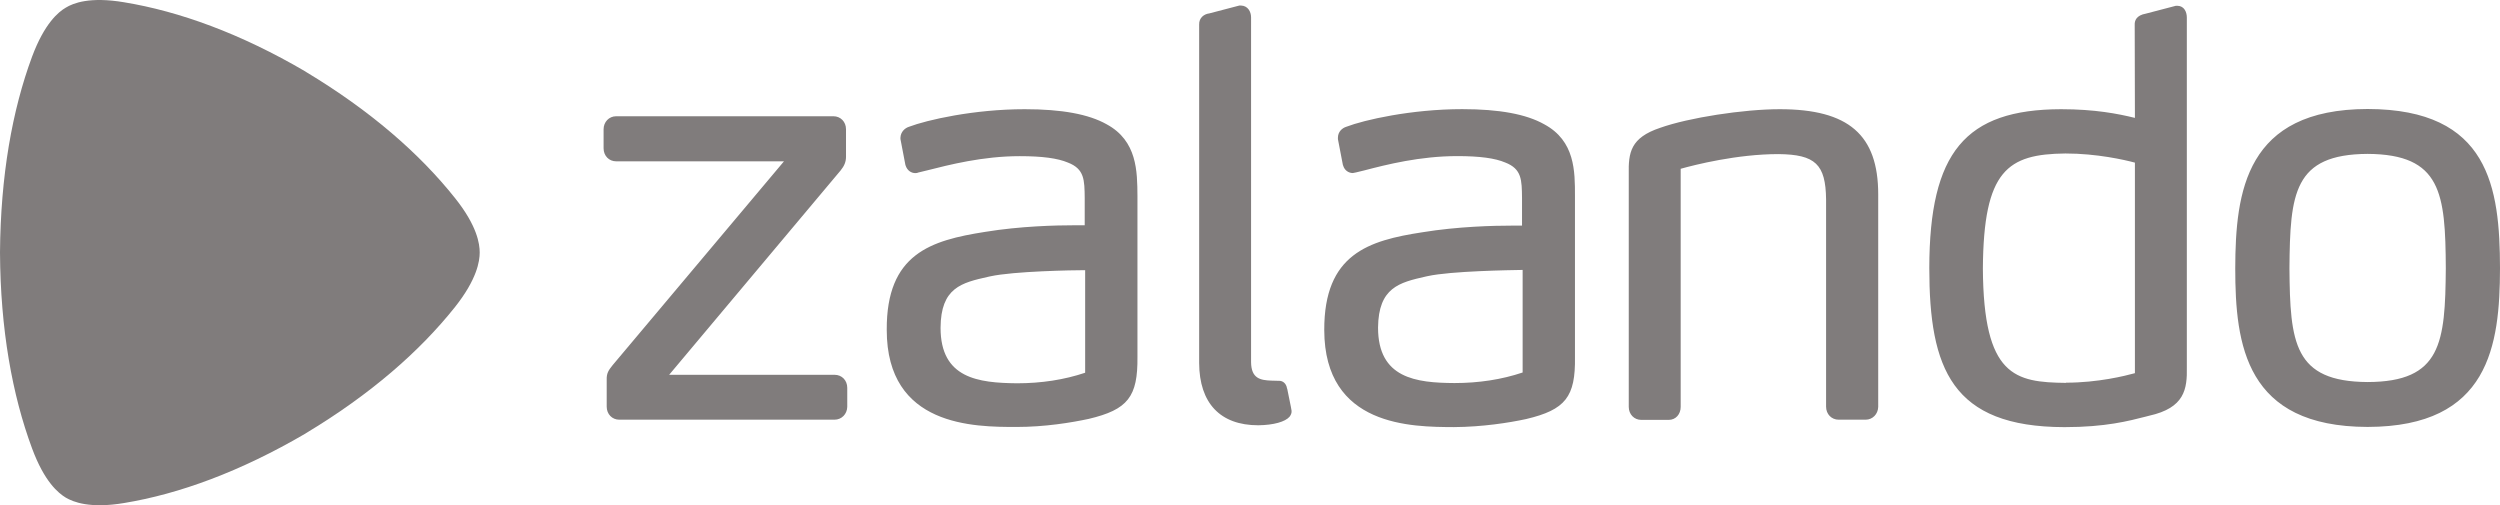
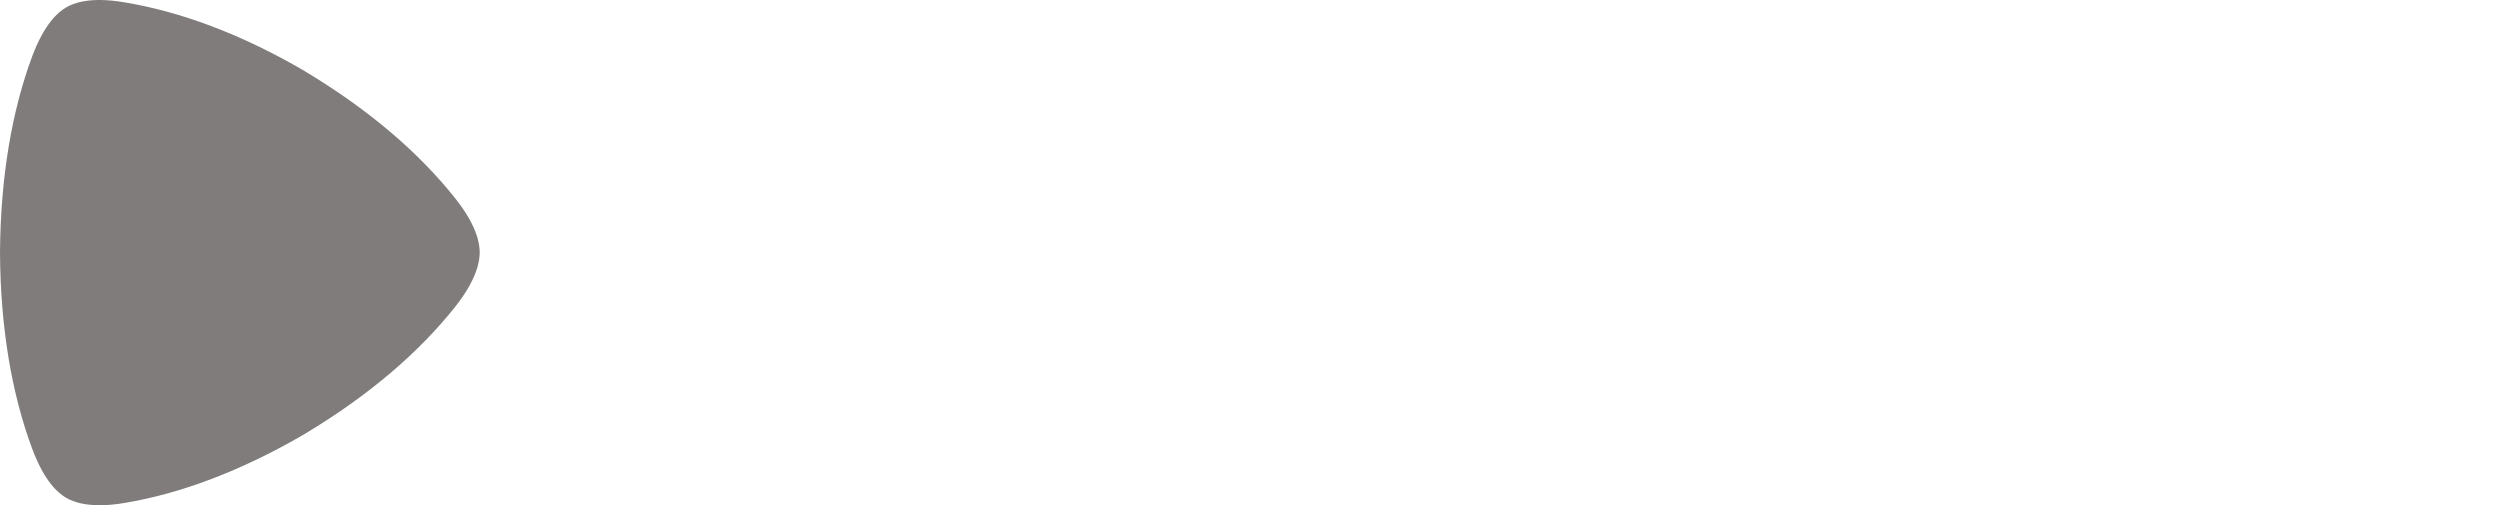
<svg xmlns="http://www.w3.org/2000/svg" version="1.1" id="Layer_1" x="0px" y="0px" viewBox="0 0 8598.6 1737.9" style="enable-background:new 0 0 8598.6 1737.9;" xml:space="preserve">
  <style type="text/css">
	.st0{fill:#807C7C;}
</style>
-   <path class="st0" d="M2870,1443.5h-739.9c-24.9,0-43.4-19.2-43.4-44.8v-92.5c-0.7-22.8,6.4-32.7,20.6-50.5l589.1-700.8h-577  c-24.9,0-43.4-19.2-43.4-44.8v-65.5c0-24.9,18.5-44.8,43.4-44.8h747c24.9,0,43.4,19.2,43.4,44.8v94.6c0,17.1-5.7,31.3-18.5,47  l-589.8,702.9h569.2c24.9,0,43.4,19.2,43.4,44.8v65.5C2913.4,1424.3,2894.9,1443.5,2870,1443.5z M4327.8,1462.7  c53.4-0.7,92.5-12.1,107.4-29.2c5-6.4,7.8-13.5,7.1-20.6c-0.7-5.7-0.7-5.7-14.9-75.4l-0.7-1.4c-2.8-18.5-15.7-26.3-26.3-26.3h-1.4  c0,0-13.5-0.7-26.3-0.7c-37.7-1.4-69-7.1-69.7-63.3V59.7c0-19.9-11.4-39.8-34.1-40.6h-6.4l-103.2,27c-17.8,2.1-35.6,14.9-34.9,38.4  v1163.9C4125,1386.6,4196.9,1462.7,4327.8,1462.7L4327.8,1462.7z M6416.6,1443.5h-92.5c-24.9,0-43.4-19.2-43.4-44.8V685.8  c-1.4-120.9-37-154.4-163.6-155.8c-143,0-288.1,37-336.5,50.5v818.9c0,25.6-17.1,44.8-41.3,44.8h-93.9c-24.9,0-43.4-19.2-43.4-44.8  V599c-1.4-74,5.7-125.2,108.1-159.4c98.2-34.9,286.7-64,411.2-64c236.9,0,338.7,88.2,338.7,293.1v730.7  C6459.3,1424.3,6440.8,1443.5,6416.6,1443.5L6416.6,1443.5z M7342.2,559.2c-34.1-9.2-130.2-31.3-238.3-31.3  c-198.5,2.1-281.7,56.9-283.9,395.6c2.1,371.4,110.3,391.3,286,393.4v7.8v-8.5c109.6,0,203.5-23.5,236.9-32.7V559.2H7342.2z   M7391.3,1430l-10.7,2.8c-58.3,14.9-138.7,36.3-279.6,36.3h-0.7c-387.7-0.7-464.6-201.3-464.6-547.8c0.7-397,123.1-545,453.2-545.7  c116.7,0,196.4,15.7,254,29.9l-0.7-320.2c-0.7-14.2,5.7-32.7,38.4-38.4l103.2-27h5.7c23.5,0.7,32,22.1,32,40.6v1202.4  C7522.9,1338.2,7514.4,1402.9,7391.3,1430L7391.3,1430z M8143.3,1314c-254-1.4-266.8-135.2-268.9-391.3  c2.1-257.5,14.2-392,268.9-393.4c254,1.4,267.5,135.9,268.9,393.4C8410.1,1178.8,8397.3,1313.3,8143.3,1314L8143.3,1314z   M8143.3,374.9c-419,0.7-454.6,283.2-455.3,547.8c0,263.9,35.6,545,455.3,545.7c419-0.7,454.6-281,455.3-545.7  C8597.9,646,8562.4,375.6,8143.3,374.9z M5237,928.4c-42,0.7-245.5,3.6-326.6,21.3l-6.4,1.4c-91.1,20.6-162.9,37.7-164.3,175.7  c0,174.3,130.2,190,263.2,190.7v7.8v-7.8c83.2,0,162.2-12.1,234.1-36.3L5237,928.4L5237,928.4z M5417,674.4v553.5  c2.1,137.3-32.7,181.4-167.9,213.4c-59.1,12.8-150.1,27-248.3,27.7c-144.4-0.7-445.4-0.7-446.1-333.7  c-0.7-261.8,152.3-308.1,337.9-336.5c121.7-19.9,245.5-22.8,308.1-22.8h34.2v-94.6c-0.7-62.6-0.7-100.3-57.6-122.4  c-34.9-14.9-87.5-22.1-165.1-22.1c-128.1,0-243.3,29.2-319.4,49.1l-29.2,7.1c-2.8,0.7-6.4,1.4-10.7,2.1c-13.5,0-28.5-8.5-33.4-26.3  l-0.7-1.4l-17.1-88.9v-5c0-20.6,14.9-33.4,29.2-37.7c61.2-23.5,223.4-60.5,398.4-60.5c127.4,0,219.8,17.1,281.7,51.9  C5417.7,484.5,5417,589.8,5417,674.4z M3732.3,1282c-71.9,24.2-150.8,36.3-234.1,36.3v7.8v-7.8c-133-1.4-263.2-16.4-263.2-190.7  c0.7-138.7,72.6-155.1,164.3-175.7l6.4-1.4c81.1-17.8,284.6-21.3,326.6-21.3V1282z M3806.3,427.5c-61.9-34.9-154.4-51.9-281.7-51.9  c-175,0-336.5,37-398.4,60.5c-13.5,4.3-28.5,17.1-29.2,37.7v4.3l17,88.9l0.7,2.1c5.7,17.8,19.9,26.3,33.4,26.3  c4.3,0,7.8-0.7,10.7-2.1l29.2-7.1c76.1-19.2,191.4-49.1,319.4-49.1c77.5,0,130.2,7.1,165.8,22.1c56.9,22.1,56.9,59.8,57.6,122.4  v93.2h-34.9c-62.6,0-186.4,2.8-308.1,22.8c-185.7,29.2-339.4,74.7-337.9,337.2c0,333,300.9,333.7,446.1,333.7  c98.2,0,188.5-14.9,248.3-27.7c135.2-32,169.3-76.1,167.9-213.4v-553C3911.6,589.8,3911.6,484.5,3806.3,427.5L3806.3,427.5z" />
  <path class="st0" d="M1565.2,681.5c-121.7-153-291-300.9-513.7-434.7l-0.7-0.7c-223.4-130.9-434-207-623.9-238.3  c-118.1-19.9-175,2.8-200.6,18.5c-25.6,14.9-73.3,54.1-116,168.6C42,379.2,2.1,604,0,867.9v0.7c1.4,263.9,42,489.5,110.3,673.7  c42.7,115.3,90.4,153.7,116,169.3c25.6,14.9,82.5,38.4,200.6,18.5c190-31.3,399.8-108.1,623.9-239l0.7-0.7  c222.7-133.8,392-281.7,513.7-434.7c75.4-95.3,84.7-157.2,84.7-187.1S1641.3,776.9,1565.2,681.5" />
</svg>